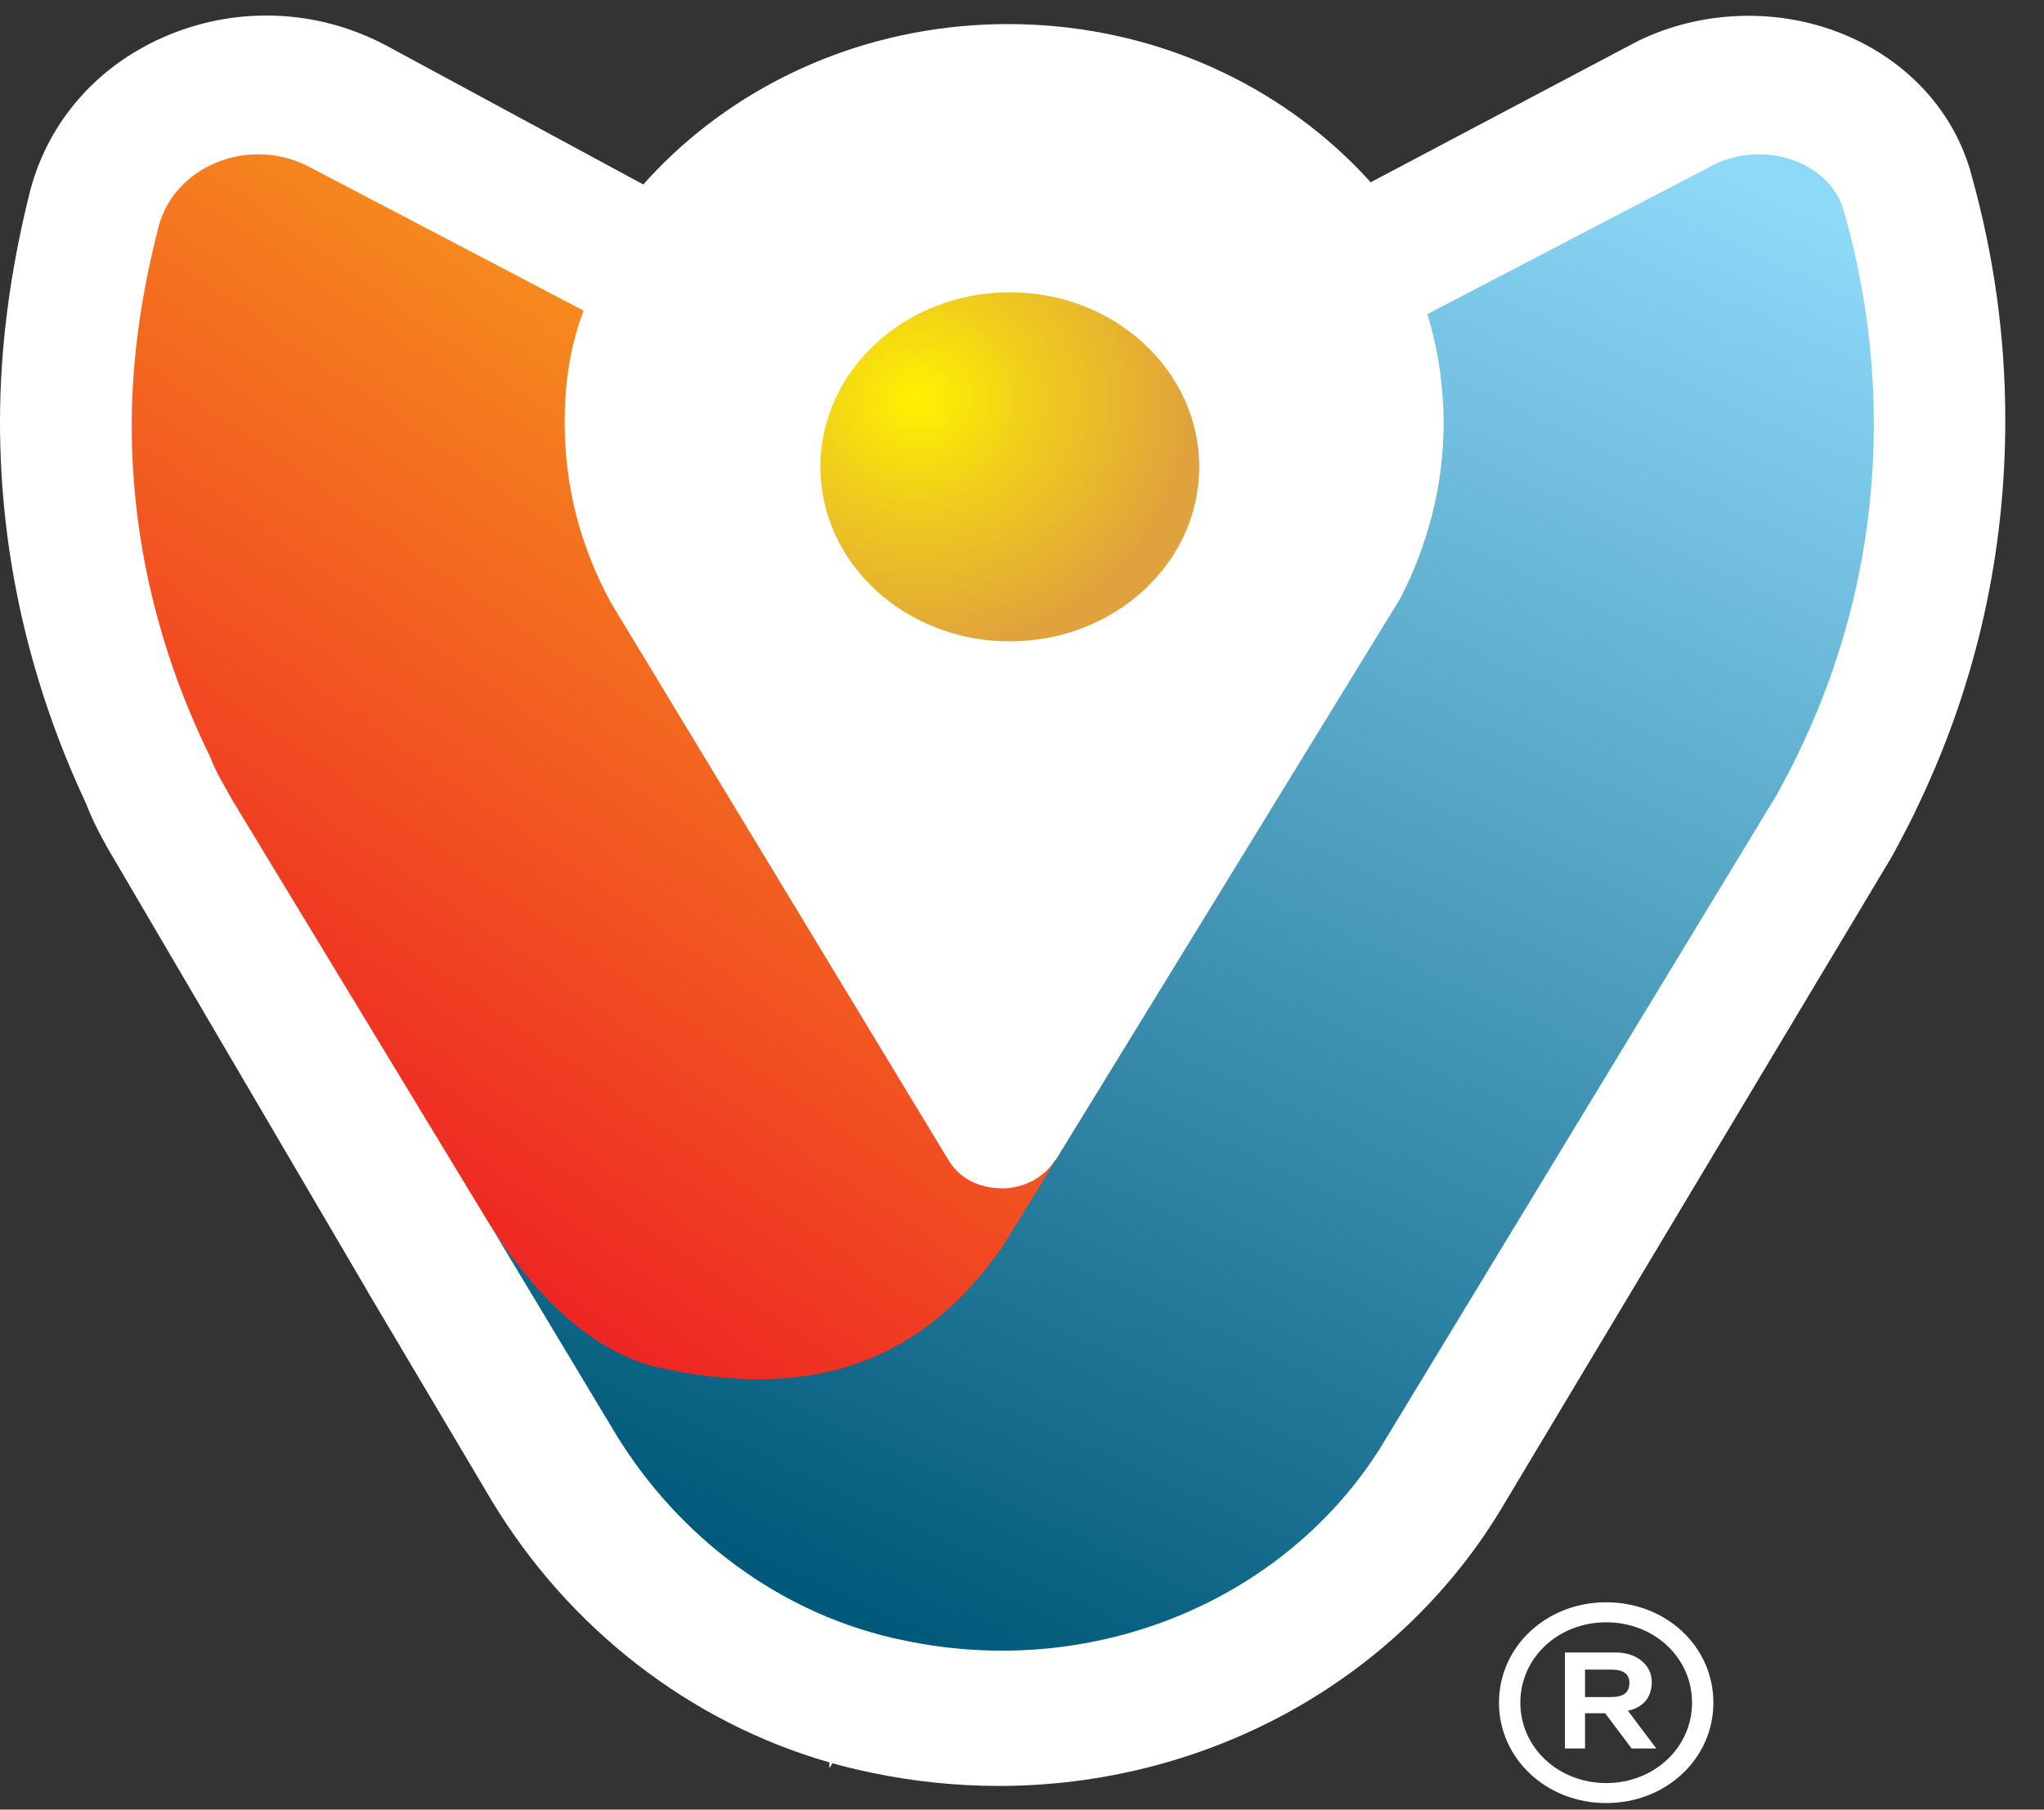
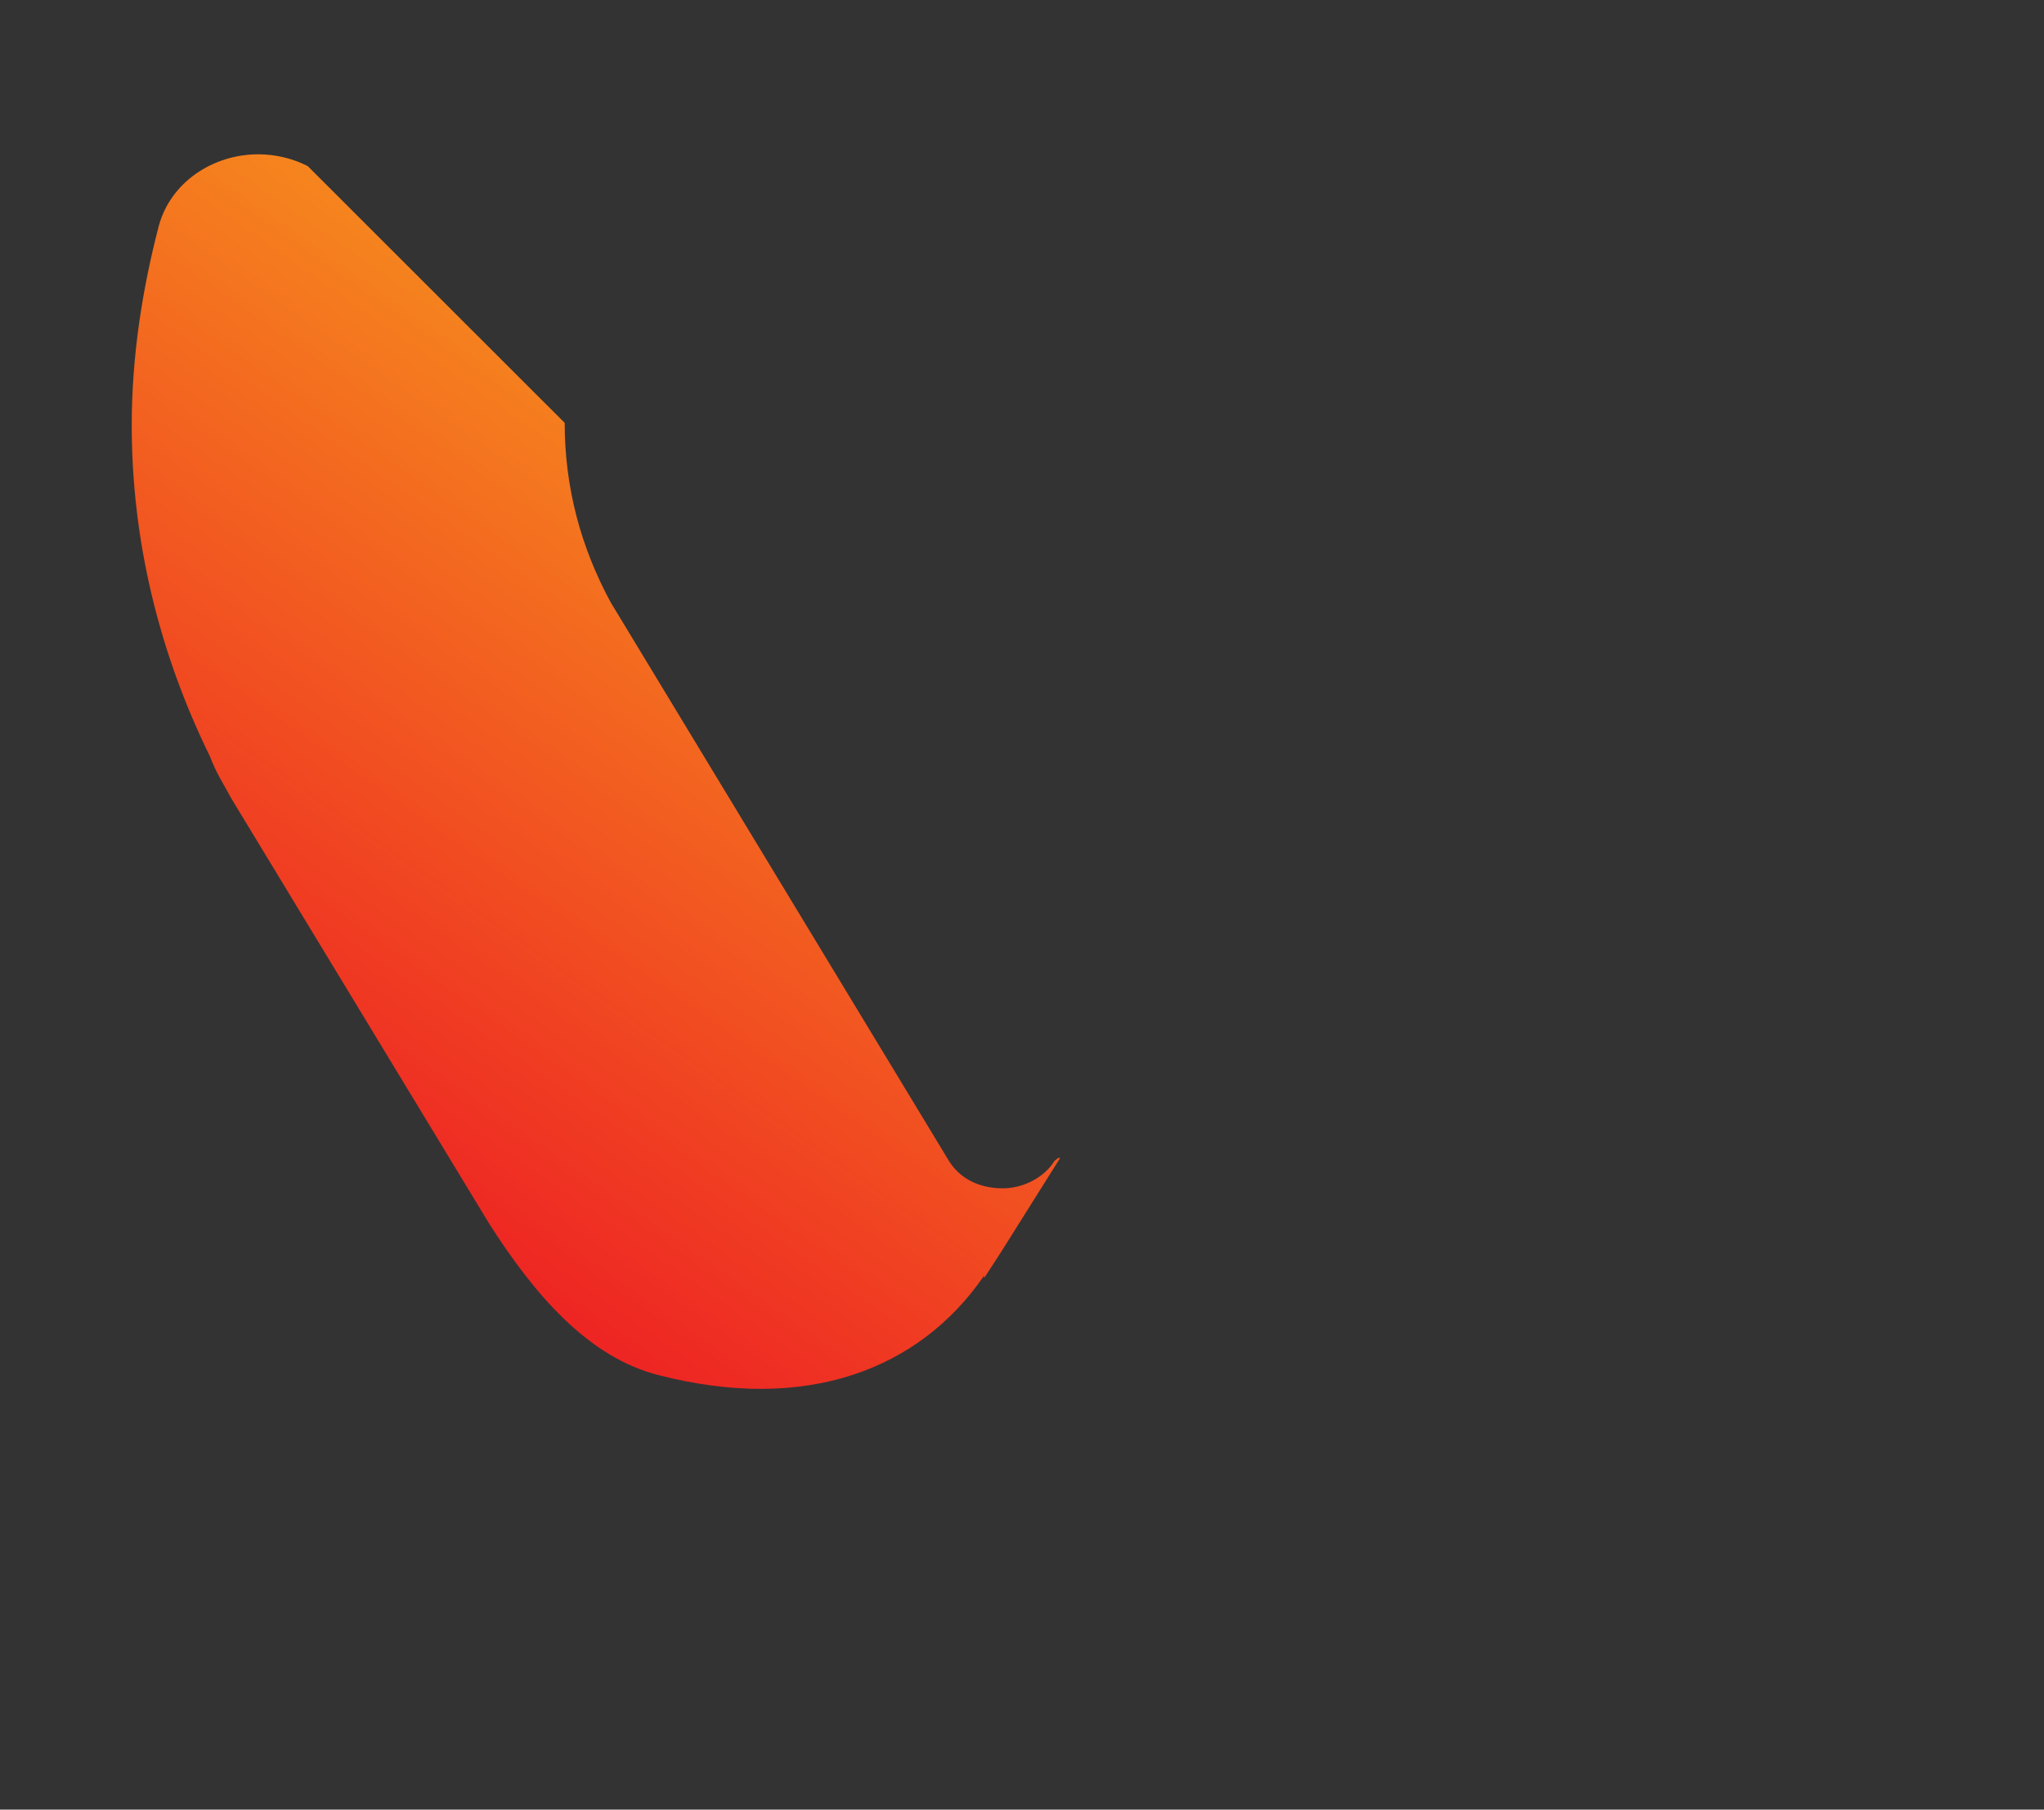
<svg xmlns="http://www.w3.org/2000/svg" width="96" height="85" viewBox="0 0 96 85" fill="none">
  <rect x="0" y="0" width="96" height="85" fill="#333333" stroke="none" />
-   <path fill-rule="evenodd" clip-rule="evenodd" d="M74.444 79.714H75.64C76.247 79.714 76.528 79.507 76.528 79.046C76.528 78.631 76.247 78.422 75.669 78.422H74.444V79.714ZM73.498 82.127V77.619H75.901C76.865 77.619 77.579 78.206 77.579 79C77.579 79.724 77.183 80.194 76.459 80.356L77.79 82.127H76.633L75.389 80.473H74.444V82.127H73.498ZM79.47 79.977C79.47 77.863 77.695 76.201 75.438 76.201C73.189 76.201 71.405 77.863 71.405 79.977C71.405 82.081 73.189 83.753 75.438 83.753C77.695 83.753 79.47 82.081 79.47 79.977ZM70.402 79.977C70.402 77.339 72.631 75.261 75.438 75.261C78.254 75.261 80.472 77.339 80.472 79.977C80.472 82.604 78.254 84.692 75.438 84.692C72.631 84.692 70.402 82.604 70.402 79.977Z" fill="white" />
-   <path fill-rule="evenodd" clip-rule="evenodd" d="M79.559 11.336C79.562 11.35 79.567 11.364 79.57 11.377C79.567 11.364 79.562 11.35 79.559 11.336ZM46.907 83.887C44.926 83.887 42.922 83.683 40.922 83.263C40.309 83.138 39.701 82.991 39.099 82.823L38.953 83.053V82.781C32.428 80.91 26.701 76.495 23.068 70.445L17.261 60.66L17.268 60.657C17.253 60.633 17.239 60.609 17.224 60.587L17.157 60.473L5.04 39.813C4.739 39.264 4.372 38.599 4.05 37.764C1.363 32.026 6.10352e-05 25.988 6.10352e-05 19.815C6.10352e-05 16.337 0.476 12.685 1.417 8.96C2.295 5.623 4.675 2.97 7.962 1.626C11.227 0.289 14.894 0.454 18.023 2.077L18.129 2.132L35.577 11.565L33.725 16.497C33.399 17.366 33.24 18.412 33.24 19.697C33.24 21.672 33.682 23.495 34.59 25.263L46.774 46.02L59.45 25.079C60.279 23.388 60.715 21.548 60.715 19.744C60.715 18.552 60.544 17.363 60.221 16.304L58.762 11.529L76.903 1.939C79.92 0.456 83.567 0.344 86.659 1.641C89.648 2.894 91.812 5.292 92.595 8.22C93.658 12.045 94.182 15.832 94.182 19.744C94.182 25.966 92.847 31.961 90.215 37.564C89.781 38.508 89.333 39.346 88.939 40.084L88.791 40.343L70.416 71.027C65.434 79.138 56.458 83.887 46.907 83.887Z" fill="white" />
-   <path fill-rule="evenodd" clip-rule="evenodd" d="M47.341 52.095C41.656 52.095 33.787 49.48 28.581 37.023C26.452 31.926 25.077 26.013 25.077 21.959C25.077 10.474 35.064 1.131 47.341 1.131C59.618 1.131 69.606 10.474 69.606 21.959C69.606 26.013 68.23 31.926 66.101 37.023C60.896 49.48 53.026 52.095 47.341 52.095Z" fill="white" />
-   <path fill-rule="evenodd" clip-rule="evenodd" d="M38.532 21.928C38.532 26.456 42.515 30.126 47.428 30.126C52.341 30.126 56.324 26.456 56.324 21.928C56.324 17.4 52.341 13.73 47.428 13.73C42.515 13.73 38.532 17.4 38.532 21.928Z" fill="url(#paint0_radial)" />
-   <path fill-rule="evenodd" clip-rule="evenodd" d="M7.458 10.61C6.696 13.538 6.187 16.699 6.187 19.978C6.187 25.366 7.458 30.636 9.872 35.555C10.128 36.258 10.509 36.844 10.89 37.546L22.964 57.458C25.125 60.854 27.665 63.782 30.97 64.601C37.834 66.359 43.17 64.367 46.221 59.917V60.034L46.983 58.862L49.779 54.412C49.779 54.295 49.525 54.53 49.525 54.53C49.018 55.349 48 55.817 47.11 55.817C45.967 55.817 45.078 55.349 44.569 54.53L28.683 28.295C27.285 25.718 26.521 22.907 26.521 19.862C26.521 17.988 26.777 16.231 27.412 14.591L14.449 7.799C13.699 7.422 12.904 7.248 12.127 7.248C10.006 7.248 8.017 8.552 7.458 10.61Z" fill="url(#paint1_linear)" />
-   <path fill-rule="evenodd" clip-rule="evenodd" d="M80.51 7.728L67.037 14.755C67.546 16.395 67.801 18.151 67.801 19.908C67.801 22.837 67.037 25.647 65.767 28.107L47.086 58.558C43.399 63.828 38.316 65.936 30.69 64.18C27.641 63.36 25.098 60.783 23.066 57.621L28.911 67.342C31.834 72.143 36.664 75.891 42.511 77.063C51.534 78.937 60.43 75.071 64.878 67.928L83.432 37.359C83.815 36.657 84.195 35.955 84.576 35.134C86.864 30.332 88.008 25.178 88.008 19.908C88.008 16.395 87.5 13.116 86.611 9.953C86.152 8.266 84.442 7.248 82.618 7.248C81.91 7.248 81.186 7.4 80.51 7.728Z" fill="url(#paint2_linear)" />
+   <path fill-rule="evenodd" clip-rule="evenodd" d="M7.458 10.61C6.696 13.538 6.187 16.699 6.187 19.978C6.187 25.366 7.458 30.636 9.872 35.555C10.128 36.258 10.509 36.844 10.89 37.546L22.964 57.458C25.125 60.854 27.665 63.782 30.97 64.601C37.834 66.359 43.17 64.367 46.221 59.917V60.034L46.983 58.862L49.779 54.412C49.779 54.295 49.525 54.53 49.525 54.53C49.018 55.349 48 55.817 47.11 55.817C45.967 55.817 45.078 55.349 44.569 54.53L28.683 28.295C27.285 25.718 26.521 22.907 26.521 19.862L14.449 7.799C13.699 7.422 12.904 7.248 12.127 7.248C10.006 7.248 8.017 8.552 7.458 10.61Z" fill="url(#paint1_linear)" />
  <defs>
    <radialGradient id="paint0_radial" cx="0" cy="0" r="1" gradientUnits="userSpaceOnUse" gradientTransform="translate(43.082 18.729) scale(12.978 11.96)">
      <stop stop-color="#FFF200" />
      <stop offset="0.417" stop-color="#F0CD1C" />
      <stop offset="1" stop-color="#E0A23C" />
    </radialGradient>
    <linearGradient id="paint1_linear" x1="34.287" y1="71.656" x2="61.148" y2="33.225" gradientUnits="userSpaceOnUse">
      <stop stop-color="#ED1C24" />
      <stop offset="1" stop-color="#F7941D" />
    </linearGradient>
    <linearGradient id="paint2_linear" x1="75.593" y1="92.543" x2="108.649" y2="21.089" gradientUnits="userSpaceOnUse">
      <stop stop-color="#00597A" />
      <stop offset="1" stop-color="#8ED8F8" />
    </linearGradient>
  </defs>
</svg>